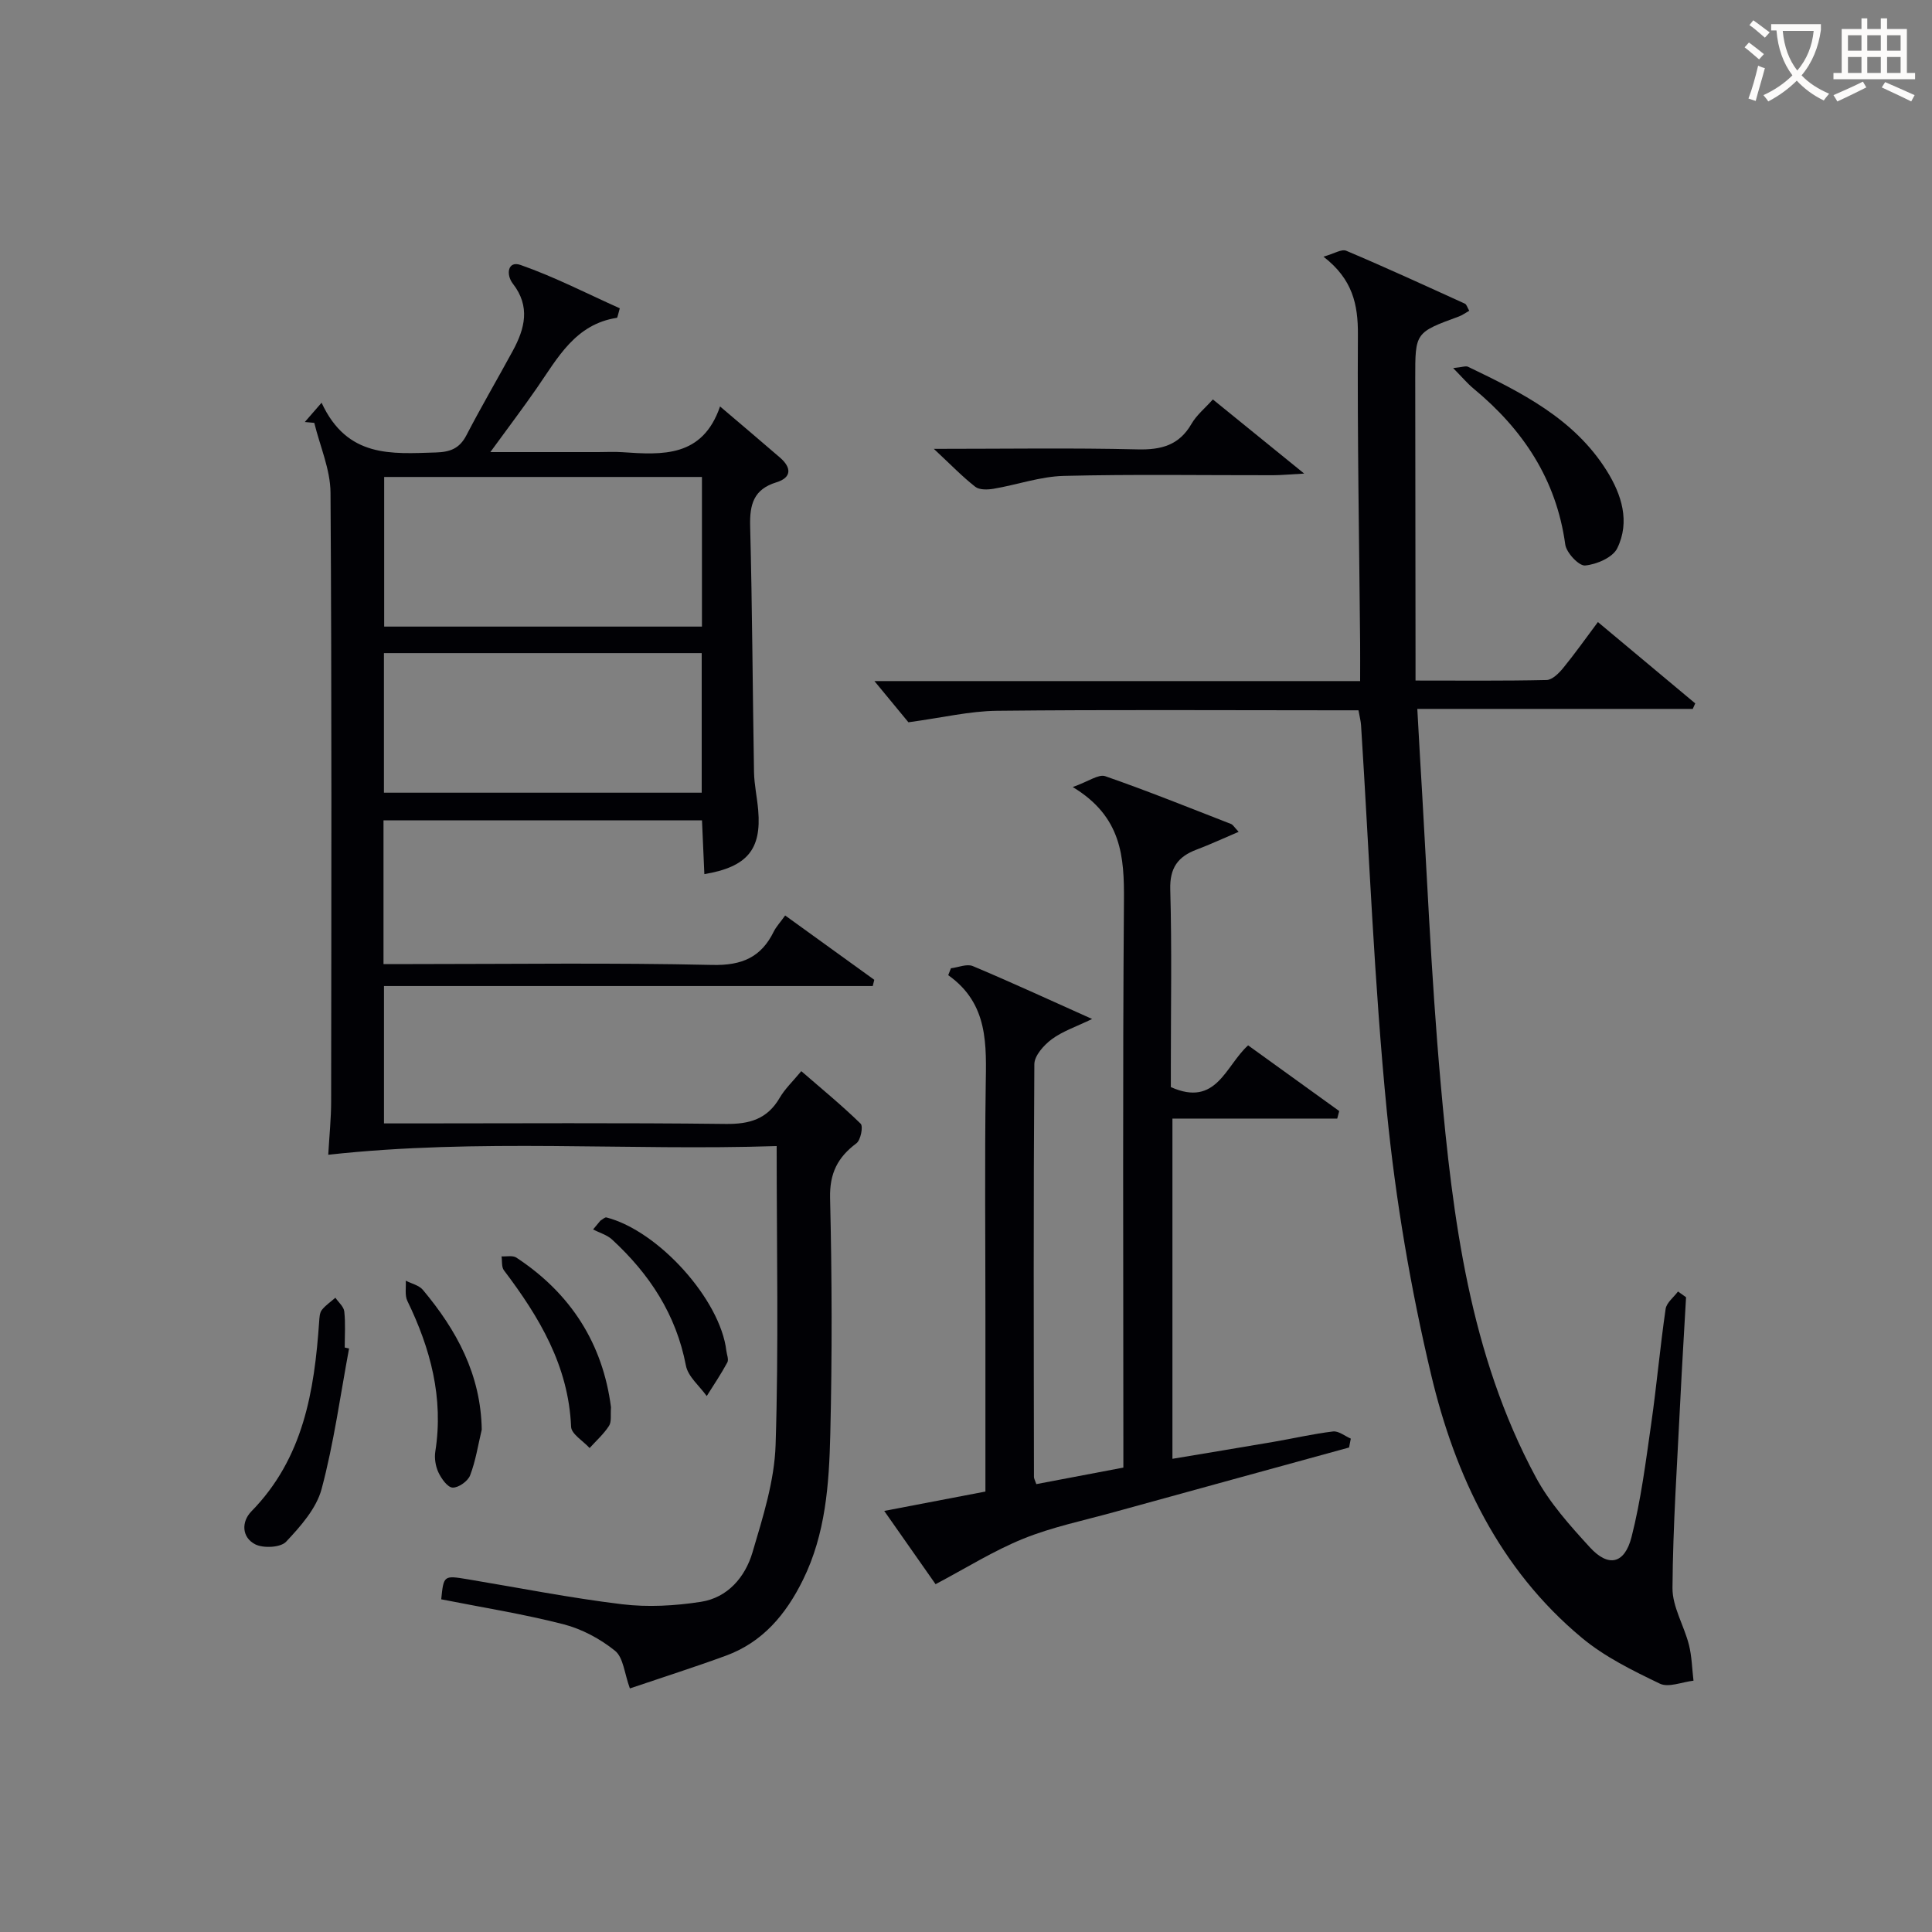
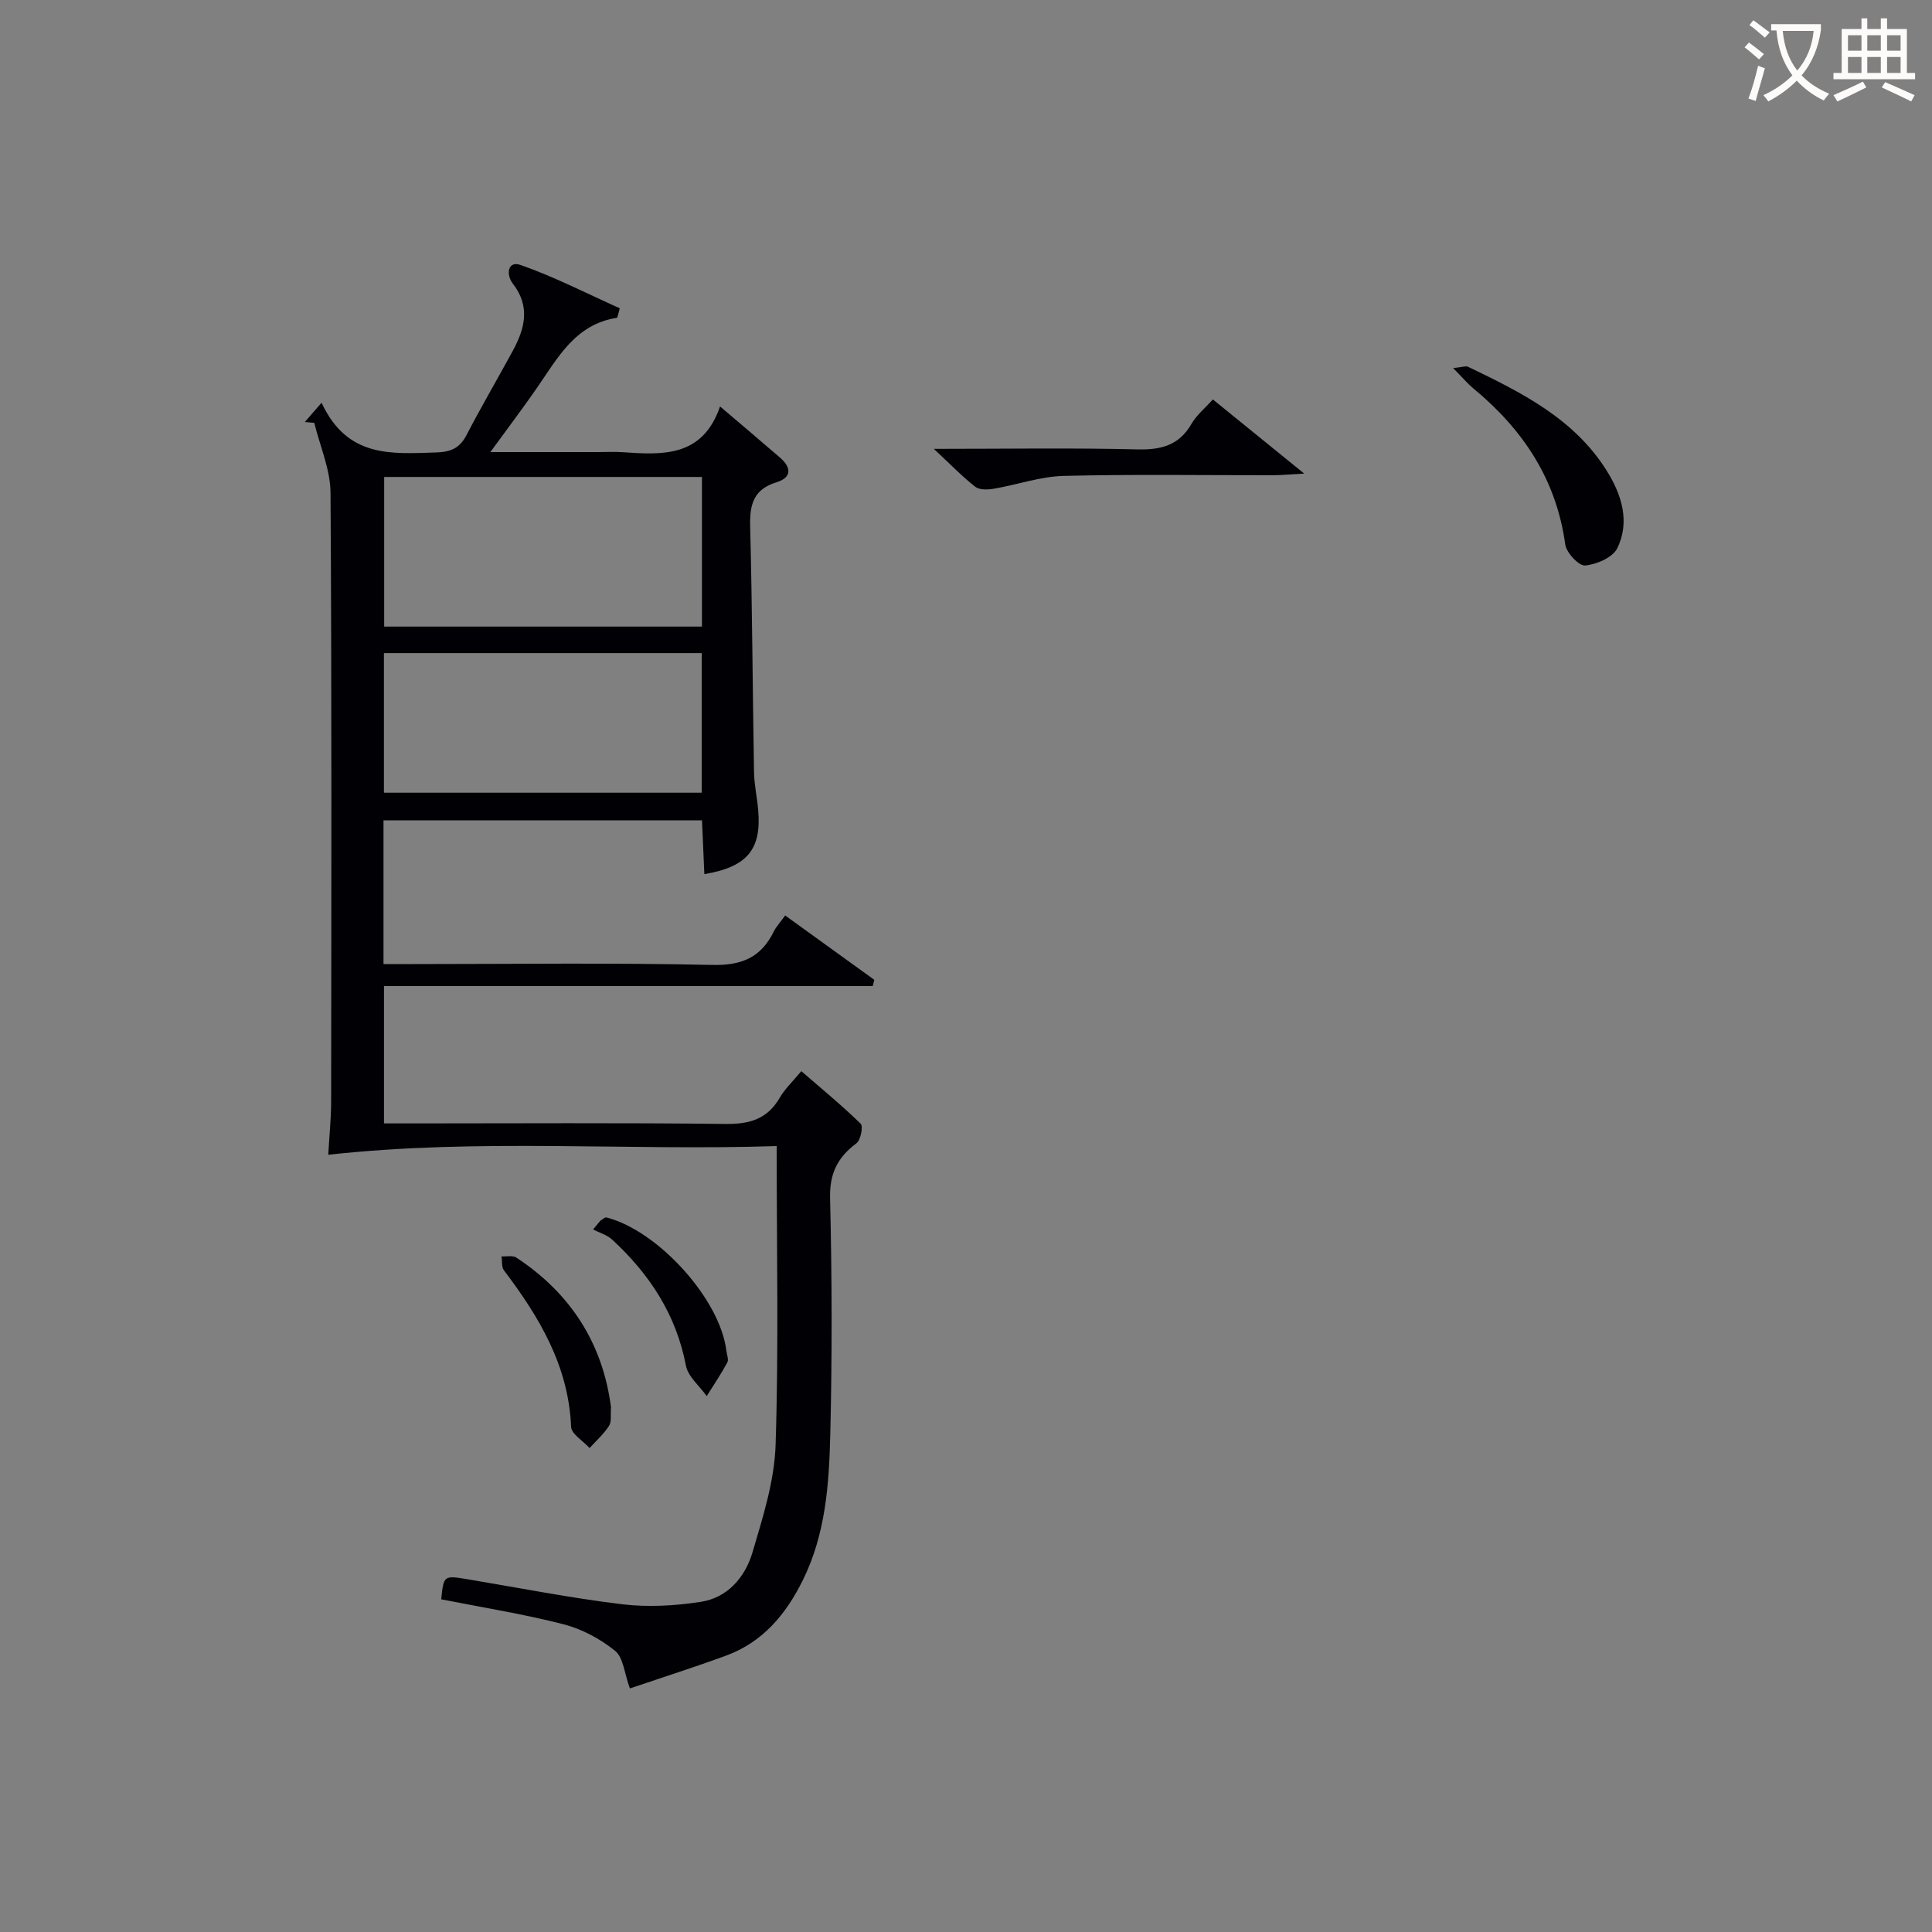
<svg xmlns="http://www.w3.org/2000/svg" enable-background="new 0 0 400 400" viewBox="0 0 400 400">
  <rect x="0" y="0" width="400" height="400" fill="#808080" stroke="none" />
  <g fill="#010105">
    <path d="m162.56 189.54c6.44 4.65 12.45 8.98 18.45 13.32-.11.43-.22.86-.32 1.29-33.63 0-67.25 0-101.19 0v28.44h5.75c21.66 0 43.33-.15 64.98.11 4.97.06 8.64-1 11.21-5.43 1.07-1.84 2.69-3.36 4.46-5.5 4.22 3.66 8.42 7.1 12.29 10.88.56.55.01 3.4-.88 4.06-3.88 2.9-5.57 6.2-5.45 11.33.39 16.32.44 32.66.04 48.98-.25 10.26-.96 20.58-5.67 30.11-3.52 7.13-8.32 12.87-15.96 15.67-6.5 2.38-13.11 4.48-19.86 6.77-1.14-3.11-1.34-6.39-3.07-7.79-3.07-2.48-6.88-4.52-10.7-5.5-8.34-2.14-16.88-3.49-25.29-5.16.51-4.98.51-4.97 5.53-4.14 10.63 1.77 21.22 3.87 31.9 5.16 5.36.65 10.98.33 16.34-.5 5.54-.86 9.16-5.12 10.67-10.22 2.15-7.28 4.55-14.79 4.79-22.27.65-20.3.22-40.63.22-61.87-30.85 1.02-61.64-1.64-92.84 1.8.22-3.89.6-7.49.6-11.09.04-41.99.14-83.98-.13-125.97-.03-4.83-2.19-9.65-3.36-14.47-.65-.06-1.31-.12-1.96-.18.89-1.03 1.79-2.06 3.47-3.99 5.31 11.48 14.51 10.57 23.63 10.3 2.99-.09 4.93-.81 6.36-3.57 3.06-5.9 6.43-11.64 9.6-17.48 2.5-4.6 3.68-9.18.01-13.9-1.45-1.87-1.08-4.81 1.6-3.87 7.08 2.48 13.81 5.96 20.54 8.97-.41 1.4-.47 1.95-.6 1.97-8.61 1.33-12.24 8.28-16.55 14.51-2.9 4.19-5.98 8.25-9.65 13.29h22.33c1.67 0 3.34-.1 5 .02 8.32.57 16.6 1.1 20.23-9.47 4.61 3.93 8.53 7.23 12.41 10.59 2.36 2.04 2.5 4.12-.75 5.12-4.71 1.45-5.54 4.57-5.43 9.06.44 16.97.51 33.96.8 50.93.05 2.64.65 5.27.87 7.92.69 8.09-2.27 11.72-11.15 13.21-.16-3.61-.31-7.18-.49-11.14-22.05 0-43.9 0-65.94 0v29.76h6.09c20.66 0 41.33-.29 61.98.18 6.14.14 10.12-1.58 12.74-6.93.52-1.03 1.34-1.89 2.35-3.31zm-17.23-90.79c-22.25 0-43.96 0-65.79 0v30.98h65.79c0-10.35 0-20.43 0-30.98zm-65.84 36.47v28.9h65.79c0-9.89 0-19.31 0-28.9-22.04 0-43.76 0-65.79 0z" />
-     <path d="m349.08 268.58c-.4 7.11-.84 14.21-1.19 21.32-.63 12.95-1.53 25.91-1.62 38.87-.03 3.9 2.39 7.78 3.4 11.75.61 2.41.65 4.96.95 7.45-2.35.26-5.16 1.48-6.97.61-5.62-2.7-11.41-5.54-16.16-9.5-17.08-14.22-26.22-33.52-31.2-54.5-4.24-17.86-7.34-36.12-9.15-54.38-2.63-26.61-3.64-53.37-5.35-80.07-.05-.81-.27-1.6-.53-3.07-1.84 0-3.6 0-5.36 0-23.16 0-46.32-.15-69.47.1-5.67.06-11.32 1.43-18.35 2.38-1.6-1.94-4.32-5.23-7.04-8.53h100.56c0-2.93.02-5.37 0-7.8-.19-21.31-.59-42.62-.46-63.92.04-6.25-1.09-11.49-7.13-16.15 2.17-.6 3.75-1.64 4.72-1.22 8.26 3.49 16.4 7.24 24.56 10.95.35.16.49.77.9 1.47-.79.44-1.42.92-2.13 1.18-9.05 3.32-9.06 3.31-9.05 12.79.02 18.99.04 37.98.06 56.98v5.61c9.29 0 18.22.09 27.14-.11 1.16-.03 2.52-1.38 3.4-2.45 2.41-2.94 4.61-6.06 7.22-9.55 6.88 5.75 13.52 11.3 20.15 16.84-.17.38-.34.76-.51 1.14-18.72 0-37.44 0-57.03 0 .2 3.6.36 6.64.54 9.68 1.38 22.57 2.27 45.18 4.28 67.69 2.51 28.16 6.02 56.26 19.72 81.71 2.86 5.32 7.08 10.02 11.2 14.52 3.81 4.16 7.17 3.46 8.61-2.14 1.96-7.68 2.95-15.63 4.08-23.5 1.13-7.89 1.83-15.84 2.98-23.73.19-1.3 1.68-2.41 2.56-3.61.55.41 1.11.8 1.67 1.19z" />
-     <path d="m196.88 200.47c1.52-.18 3.3-.97 4.53-.45 7.94 3.33 15.76 6.95 24.7 10.95-3.34 1.62-6.12 2.53-8.35 4.19-1.63 1.21-3.59 3.39-3.61 5.16-.2 28.49-.12 56.99-.08 85.49 0 .31.2.62.49 1.46 5.86-1.11 11.8-2.24 18.02-3.42 0-2.39 0-4.37 0-6.36 0-37-.16-73.99.12-110.98.07-9.08-.42-17.42-10.6-23.56 3.29-1.17 5.36-2.72 6.72-2.25 8.78 3.05 17.4 6.53 26.06 9.9.4.16.67.67 1.57 1.62-3.11 1.32-5.87 2.61-8.71 3.68-3.88 1.46-5.58 3.8-5.45 8.27.34 12.16.12 24.33.12 36.49v4.41c9.46 4.23 11.29-4.4 16-8.64 6.39 4.61 12.62 9.1 18.86 13.6-.14.52-.28 1.04-.41 1.56-11.27 0-22.54 0-34.12 0v70.44c7.11-1.19 14.05-2.33 20.99-3.52 4.09-.7 8.15-1.65 12.26-2.14 1.15-.14 2.45.95 3.68 1.48-.12.61-.24 1.23-.36 1.84-16.27 4.47-32.55 8.93-48.82 13.42-6.24 1.72-12.65 3.05-18.62 5.46-6.15 2.49-11.85 6.08-18.17 9.42-2.82-4.03-6.41-9.15-10.63-15.17 7.4-1.42 14.06-2.69 20.95-4.01 0-12.36 0-24.34 0-36.32 0-15.83-.16-31.66.06-47.49.12-8.61.65-17.15-7.76-23.1.18-.48.37-.95.56-1.43z" />
    <path d="m193.34 92.93c14.96 0 28.57-.22 42.17.11 4.94.12 8.62-.85 11.19-5.31 1.04-1.8 2.78-3.21 4.41-5.03 6.07 4.93 11.93 9.69 18.91 15.35-3 .16-4.69.33-6.39.34-14.46.02-28.93-.22-43.39.14-4.85.12-9.66 1.84-14.51 2.66-1.23.21-2.94.27-3.8-.4-2.69-2.1-5.09-4.6-8.59-7.86z" />
    <path d="m300.86 76.21c1.88-.19 2.62-.5 3.09-.27 10.98 5.28 21.93 10.7 28.7 21.51 3.08 4.92 4.89 10.54 2.18 16.07-.94 1.91-4.27 3.34-6.65 3.56-1.28.12-3.88-2.65-4.11-4.35-1.85-13.48-8.75-23.81-18.99-32.28-1.28-1.06-2.35-2.35-4.22-4.24z" />
-     <path d="m72.27 279.19c-1.81 9.71-3.14 19.55-5.68 29.07-1.08 4.05-4.36 7.75-7.36 10.94-1.13 1.21-4.71 1.39-6.4.53-2.77-1.42-2.91-4.65-.77-6.83 10.75-10.98 13.03-24.88 14.02-39.29.06-.82.09-1.8.55-2.39.76-.98 1.86-1.7 2.81-2.54.64.95 1.73 1.84 1.84 2.85.27 2.46.09 4.97.09 7.46.31.06.6.13.9.2z" />
    <path d="m126.5 291.37c-.13 1.58.15 2.98-.41 3.84-1.09 1.69-2.65 3.08-4.02 4.59-1.33-1.47-3.77-2.89-3.83-4.4-.53-12.64-6.6-22.74-13.91-32.4-.52-.69-.34-1.91-.49-2.88 1.03.06 2.31-.24 3.06.25 11.33 7.45 17.92 17.89 19.6 31z" />
-     <path d="m99.74 295.99c-.76 3.17-1.25 6.45-2.41 9.47-.46 1.2-2.4 2.58-3.62 2.53-1.05-.04-2.33-1.85-2.94-3.15-.6-1.28-.86-2.94-.64-4.34 1.74-11.09-1-21.29-5.79-31.16-.57-1.17-.24-2.78-.33-4.19 1.2.62 2.74.95 3.54 1.9 6.97 8.33 12 17.49 12.19 28.94z" />
    <path d="m124.31 252.72c.42-.23.92-.75 1.26-.66 10.8 2.8 23.56 17.02 24.81 27.58.1.82.53 1.83.21 2.43-1.29 2.39-2.82 4.66-4.27 6.97-1.49-2.09-3.87-4.02-4.31-6.31-2.02-10.59-7.55-18.97-15.29-26.1-1.05-.97-2.61-1.4-3.93-2.08.51-.61 1.01-1.22 1.52-1.83z" />
  </g>
  <path d="m362.1 8.8c1.1.8 2.1 1.6 3.1 2.4l-1 1.1c-1.3-1.1-2.3-2-3-2.5zm1.9 4.8c.5.2.9.4 1.4.5-.6 2.3-1.3 4.5-1.9 6.8l-1.5-.5c.8-2.1 1.4-4.3 2-6.8zm-1-9.4c1.3.9 2.4 1.8 3.4 2.5l-1 1.1c-1.4-1.2-2.4-2.1-3.2-2.6zm3.7 2.2v-1.4h10.3v1.2c-.5 3.6-1.8 6.8-4 9.4 1.5 1.6 3.4 2.8 5.7 3.8-.3.4-.7.8-1.1 1.4-2.3-1.1-4.1-2.5-5.6-4.1-1.6 1.6-3.6 3.1-5.9 4.3-.3-.5-.7-.9-1-1.3 2.4-1.1 4.4-2.5 6-4.1-1.9-2.5-3-5.6-3.3-9.3h-1.1zm8.8 0h-6.4c.3 3.3 1.3 6 3 8.2 2-2.3 3.1-5.1 3.4-8.2z" fill="#fcfbfa" />
  <path d="m385.3 3.8h1.3v2.2h2.8v-2.2h1.3v2.2h4.1v9.1h1.7v1.3h-16.9v-1.3h1.7v-9.1h4.1v-2.2zm.4 13.1.7 1.2c-1.8.9-3.8 1.9-6 2.9-.2-.4-.5-.8-.8-1.3 2.3-1 4.3-1.9 6.1-2.8zm-3.1-6.4h2.8v-3.2h-2.8zm0 4.6h2.8v-3.3h-2.8zm4-4.6h2.8v-3.2h-2.8zm0 4.6h2.8v-3.3h-2.8zm3.7 1.9c2.1.9 4.1 1.8 6.1 2.7l-.7 1.3c-2.2-1.1-4.2-2-6.1-2.9zm3.2-9.7h-2.8v3.2h2.8zm-2.8 7.8h2.8v-3.3h-2.8z" fill="#fcfbfa" />
</svg>